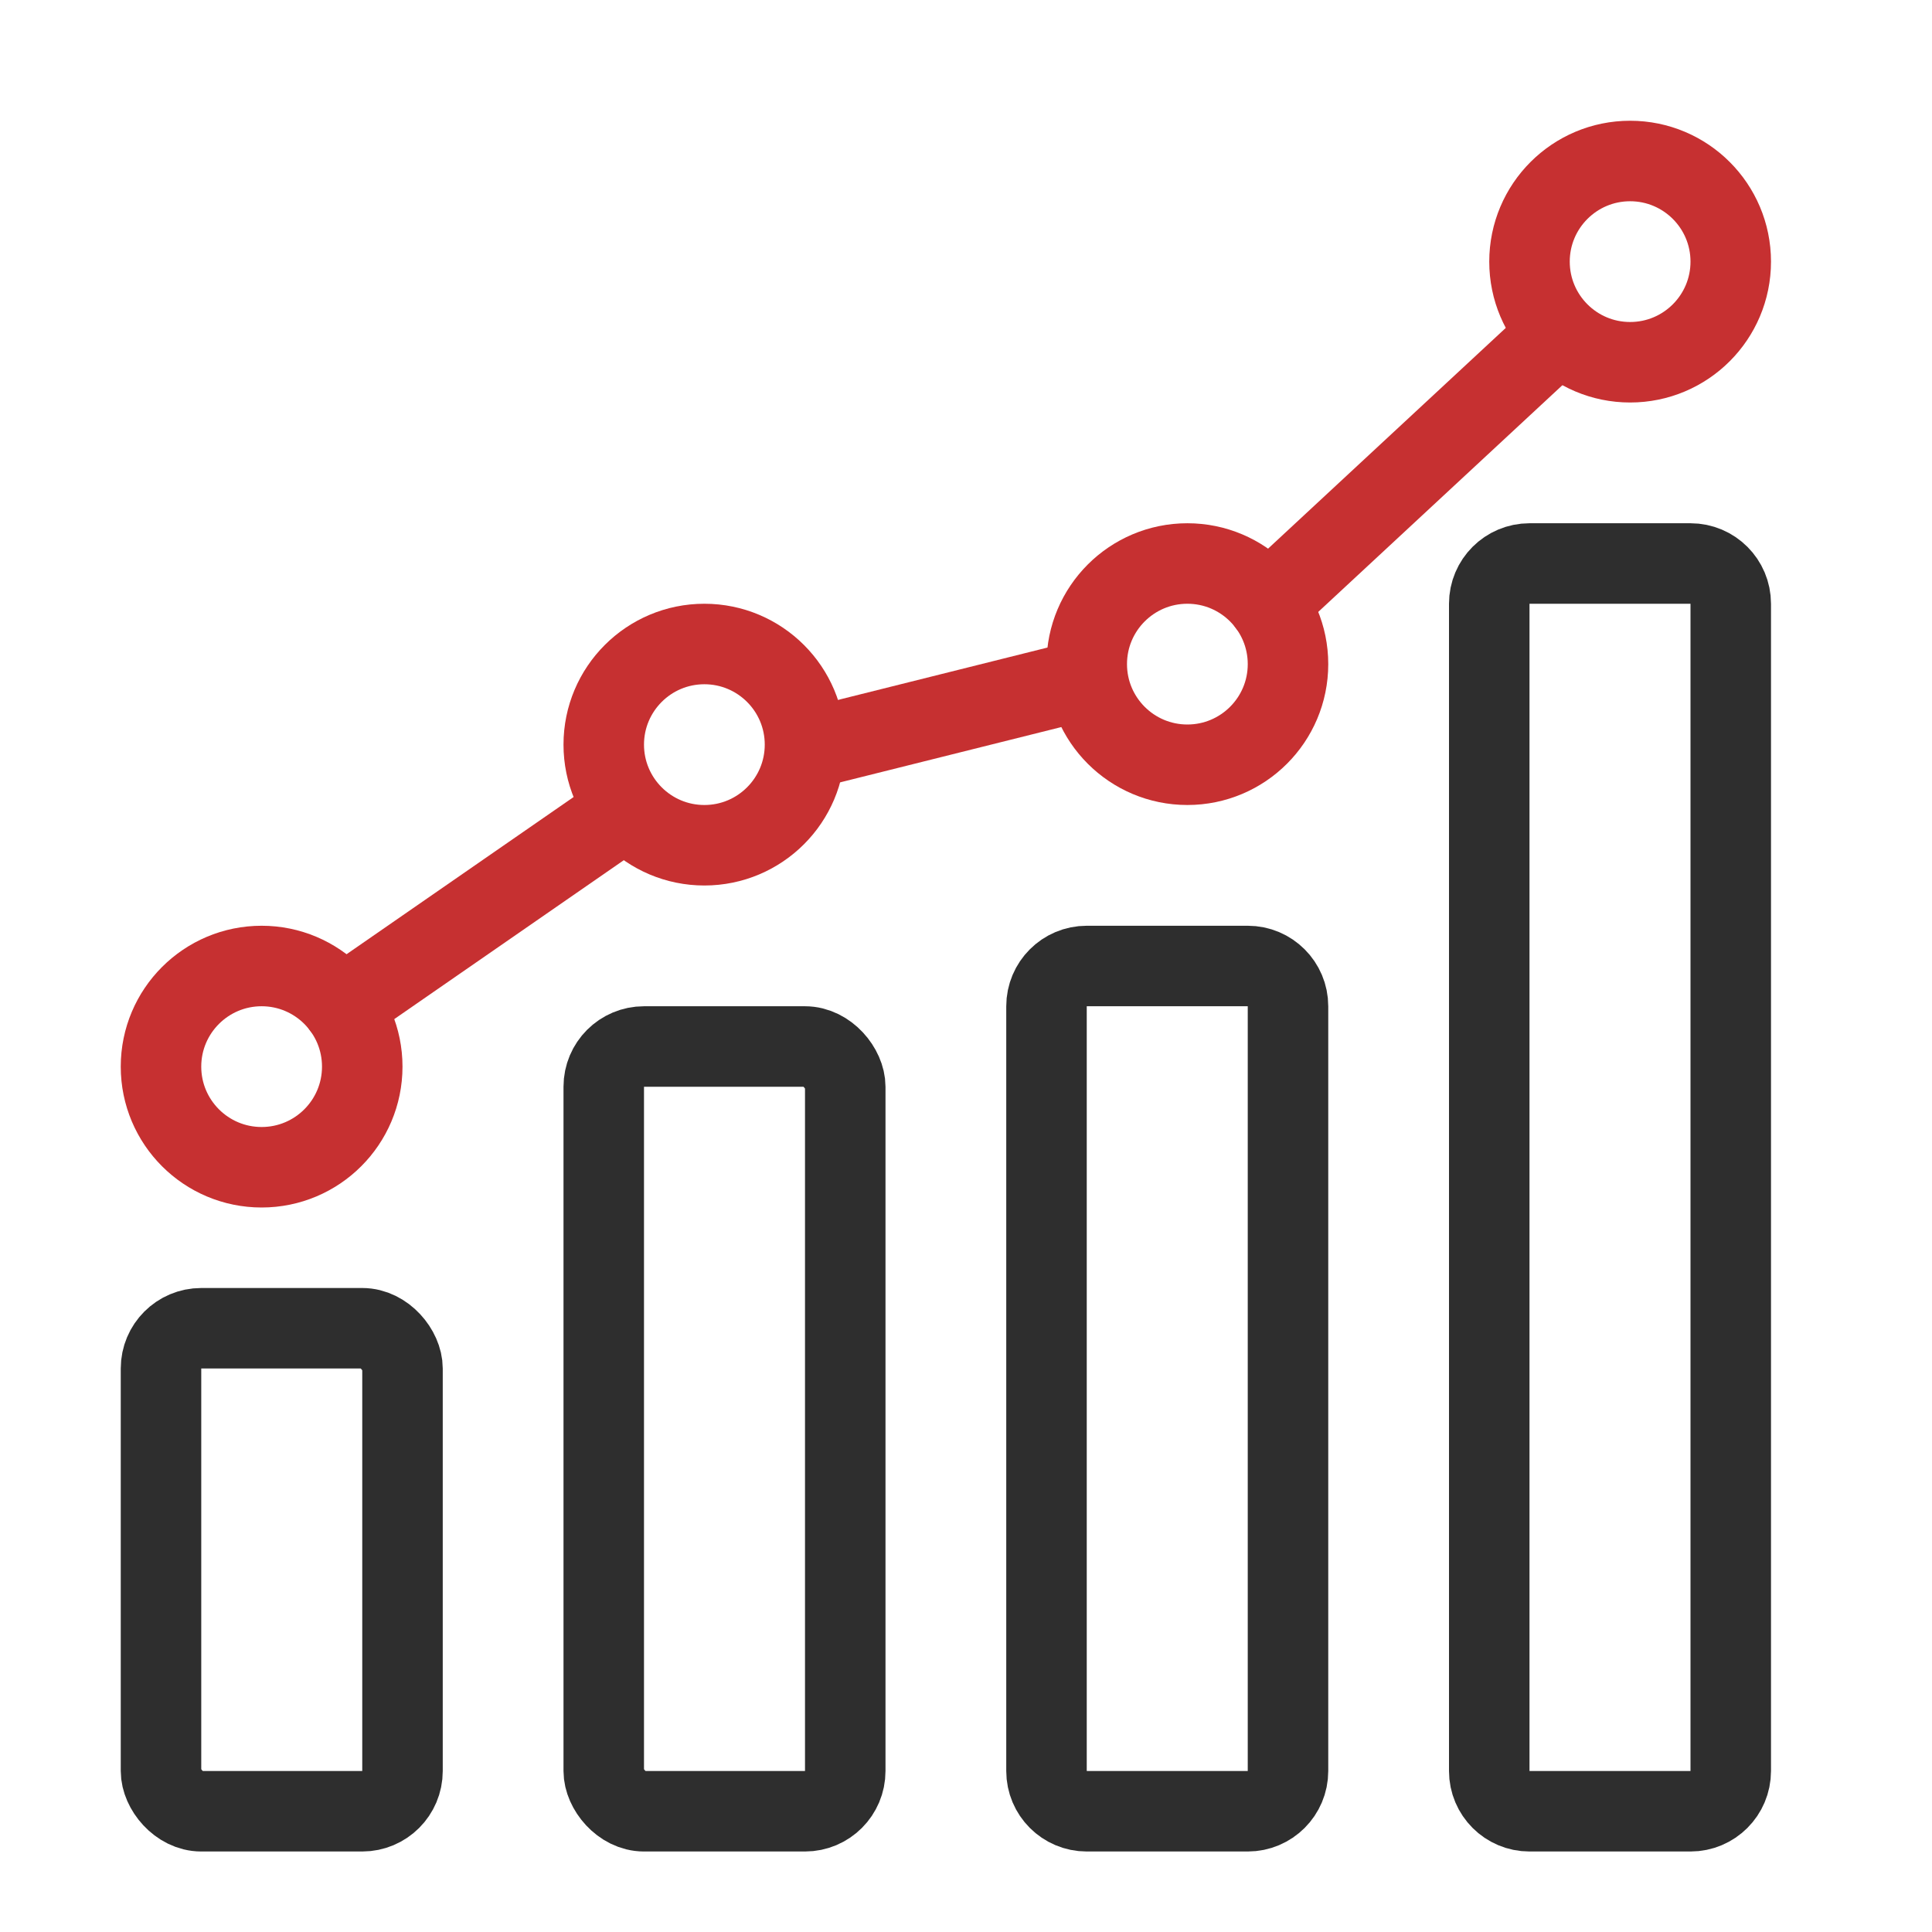
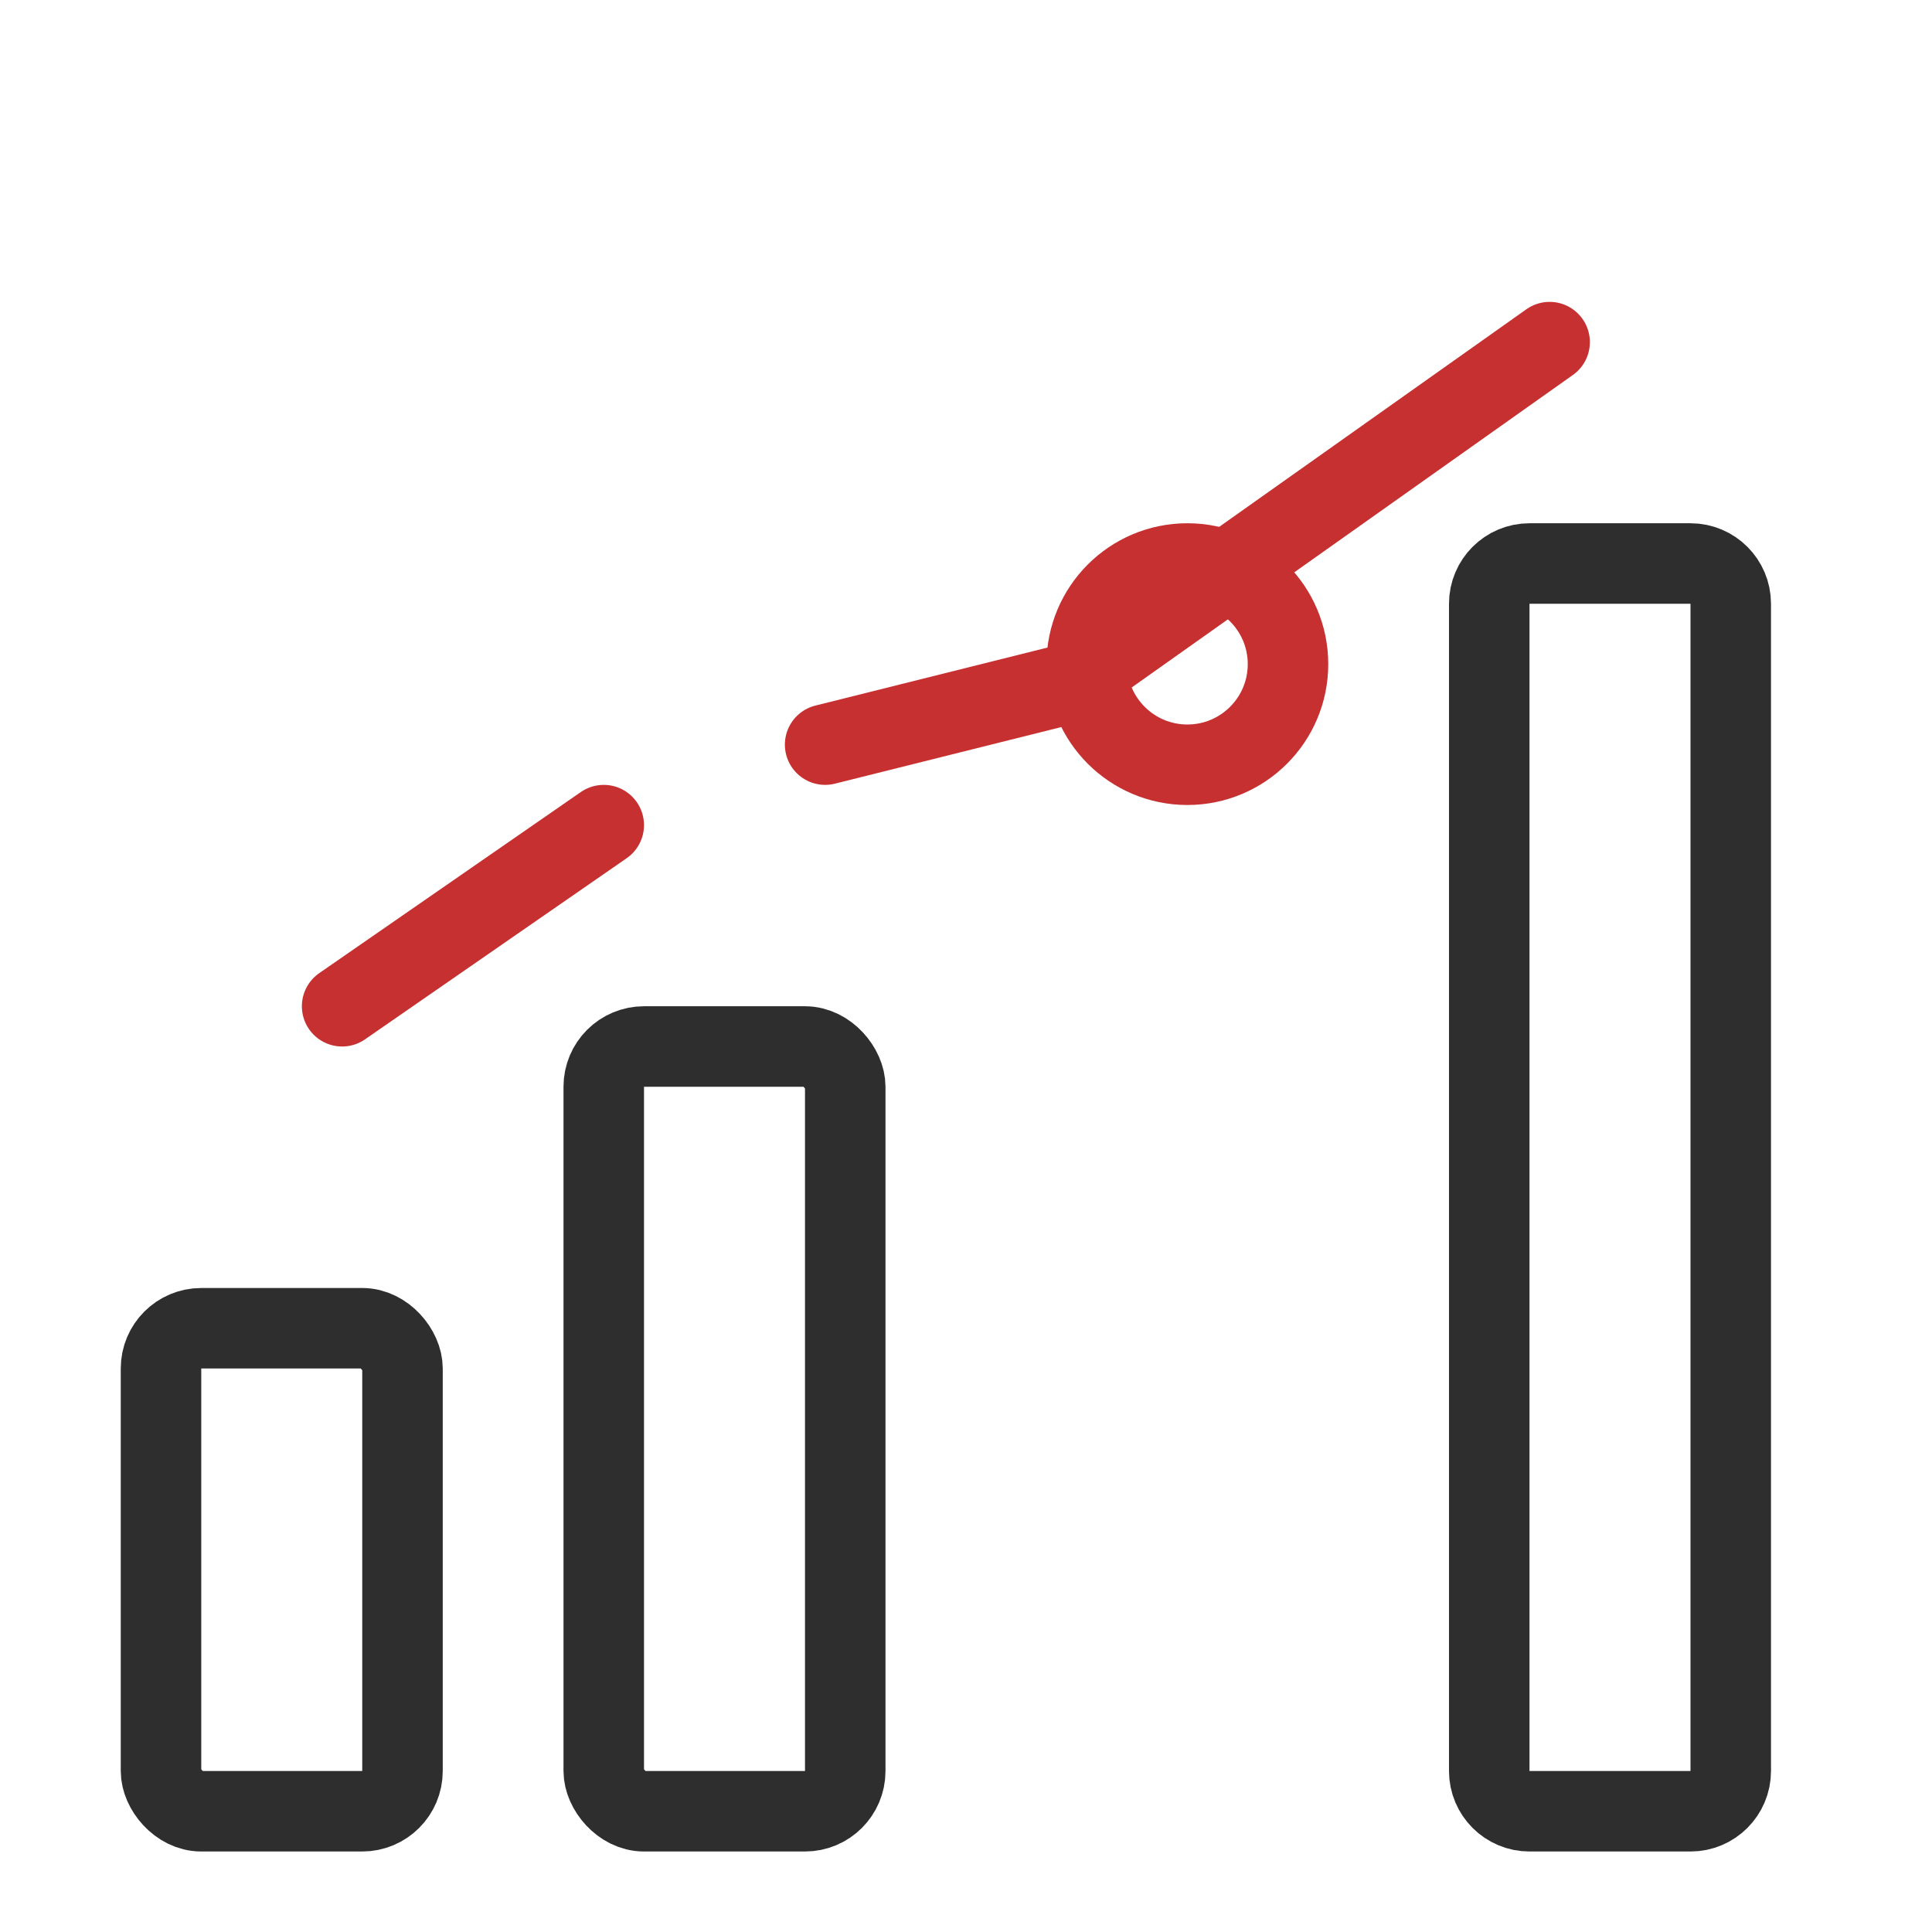
<svg xmlns="http://www.w3.org/2000/svg" width="48" height="48" viewBox="0 0 48 48" fill="none">
  <rect x="4" y="33" width="6" height="12" rx="1" stroke="#2E2E2E" stroke-width="2" />
  <rect x="15" y="26" width="6" height="19" rx="1" stroke="#2E2E2E" stroke-width="2" />
-   <path d="M26 25C26 24.448 26.448 24 27 24H31C31.552 24 32 24.448 32 25V44C32 44.552 31.552 45 31 45H27C26.448 45 26 44.552 26 44V25Z" stroke="#2E2E2E" stroke-width="2" />
  <path d="M37 15C37 14.448 37.448 14 38 14H42C42.552 14 43 14.448 43 15V44C43 44.552 42.552 45 42 45H38C37.448 45 37 44.552 37 44V15Z" stroke="#2E2E2E" stroke-width="2" />
-   <circle cx="6.5" cy="26.5" r="2.5" stroke="#C63031" stroke-width="2" />
-   <circle cx="17.5" cy="18.5" r="2.5" stroke="#C63031" stroke-width="2" />
  <circle cx="29.5" cy="16.5" r="2.5" stroke="#C63031" stroke-width="2" />
-   <circle cx="40.5" cy="6.5" r="2.5" stroke="#C63031" stroke-width="2" />
-   <path d="M8.5 25L15 20.5M20.5 18.5L26.5 17M31.5 15L38.5 8.5" stroke="#C63031" stroke-width="2" stroke-linecap="round" />
+   <path d="M8.5 25L15 20.5M20.5 18.5L26.5 17L38.5 8.5" stroke="#C63031" stroke-width="2" stroke-linecap="round" />
</svg>